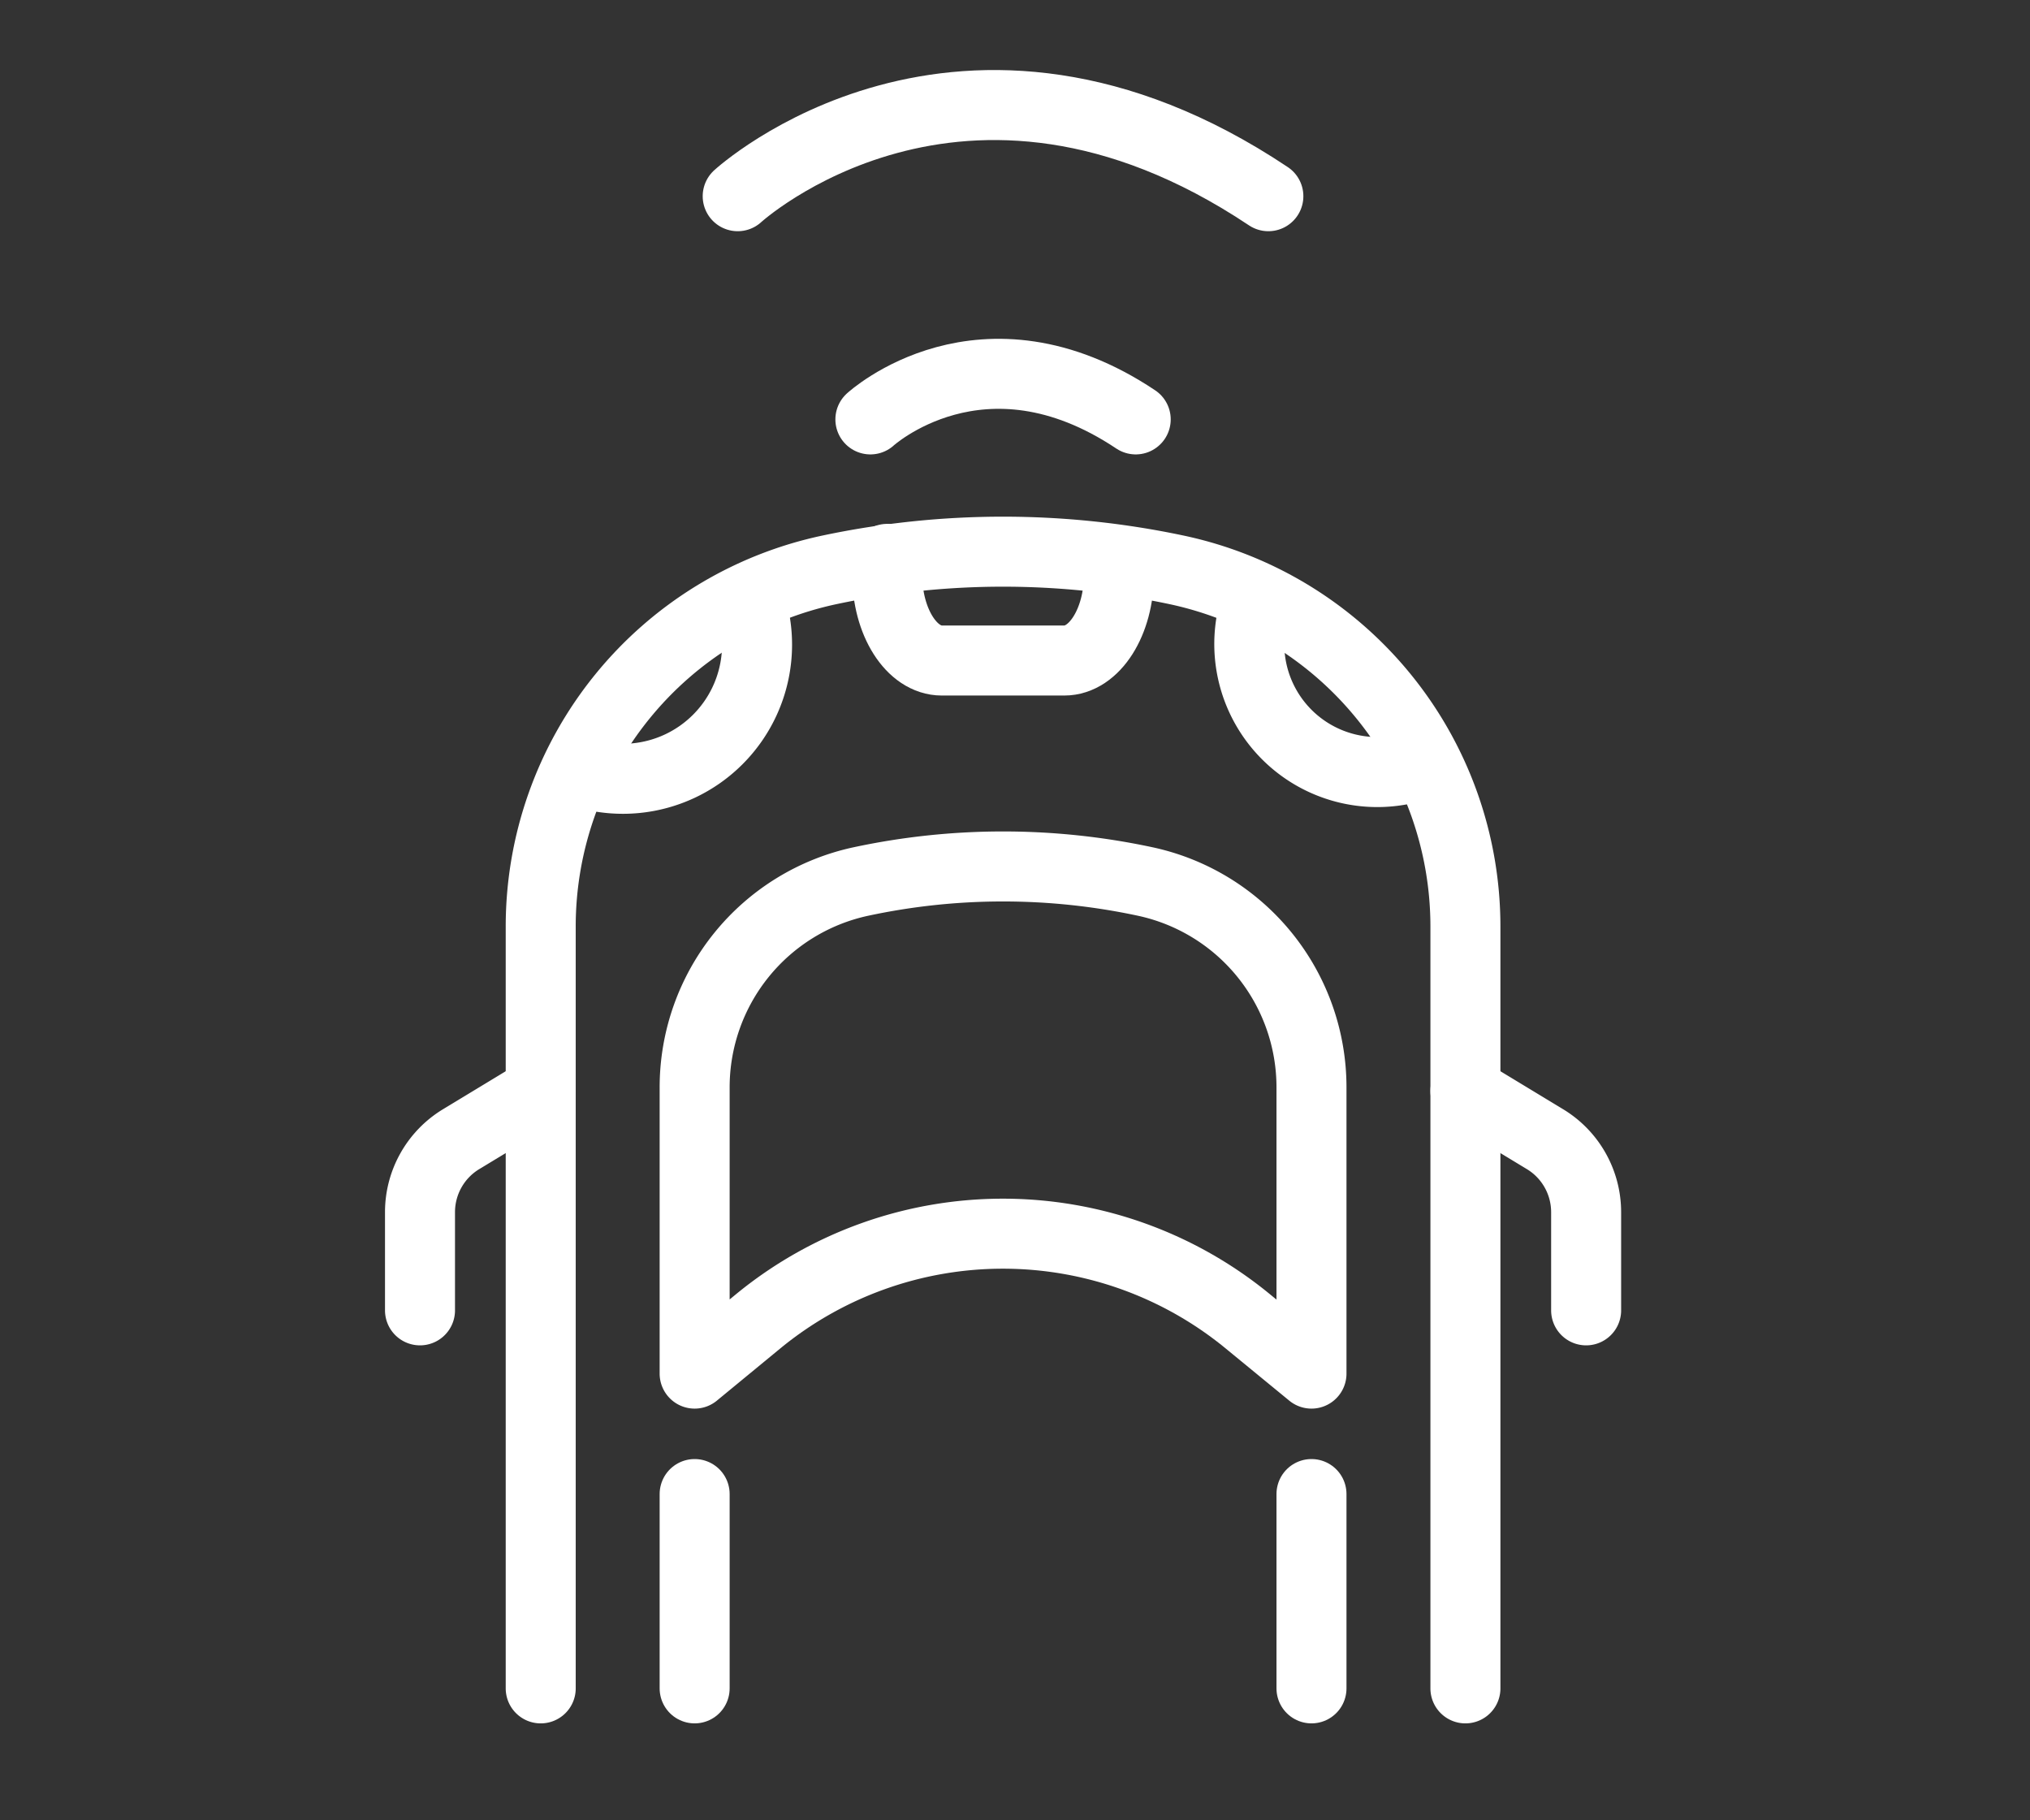
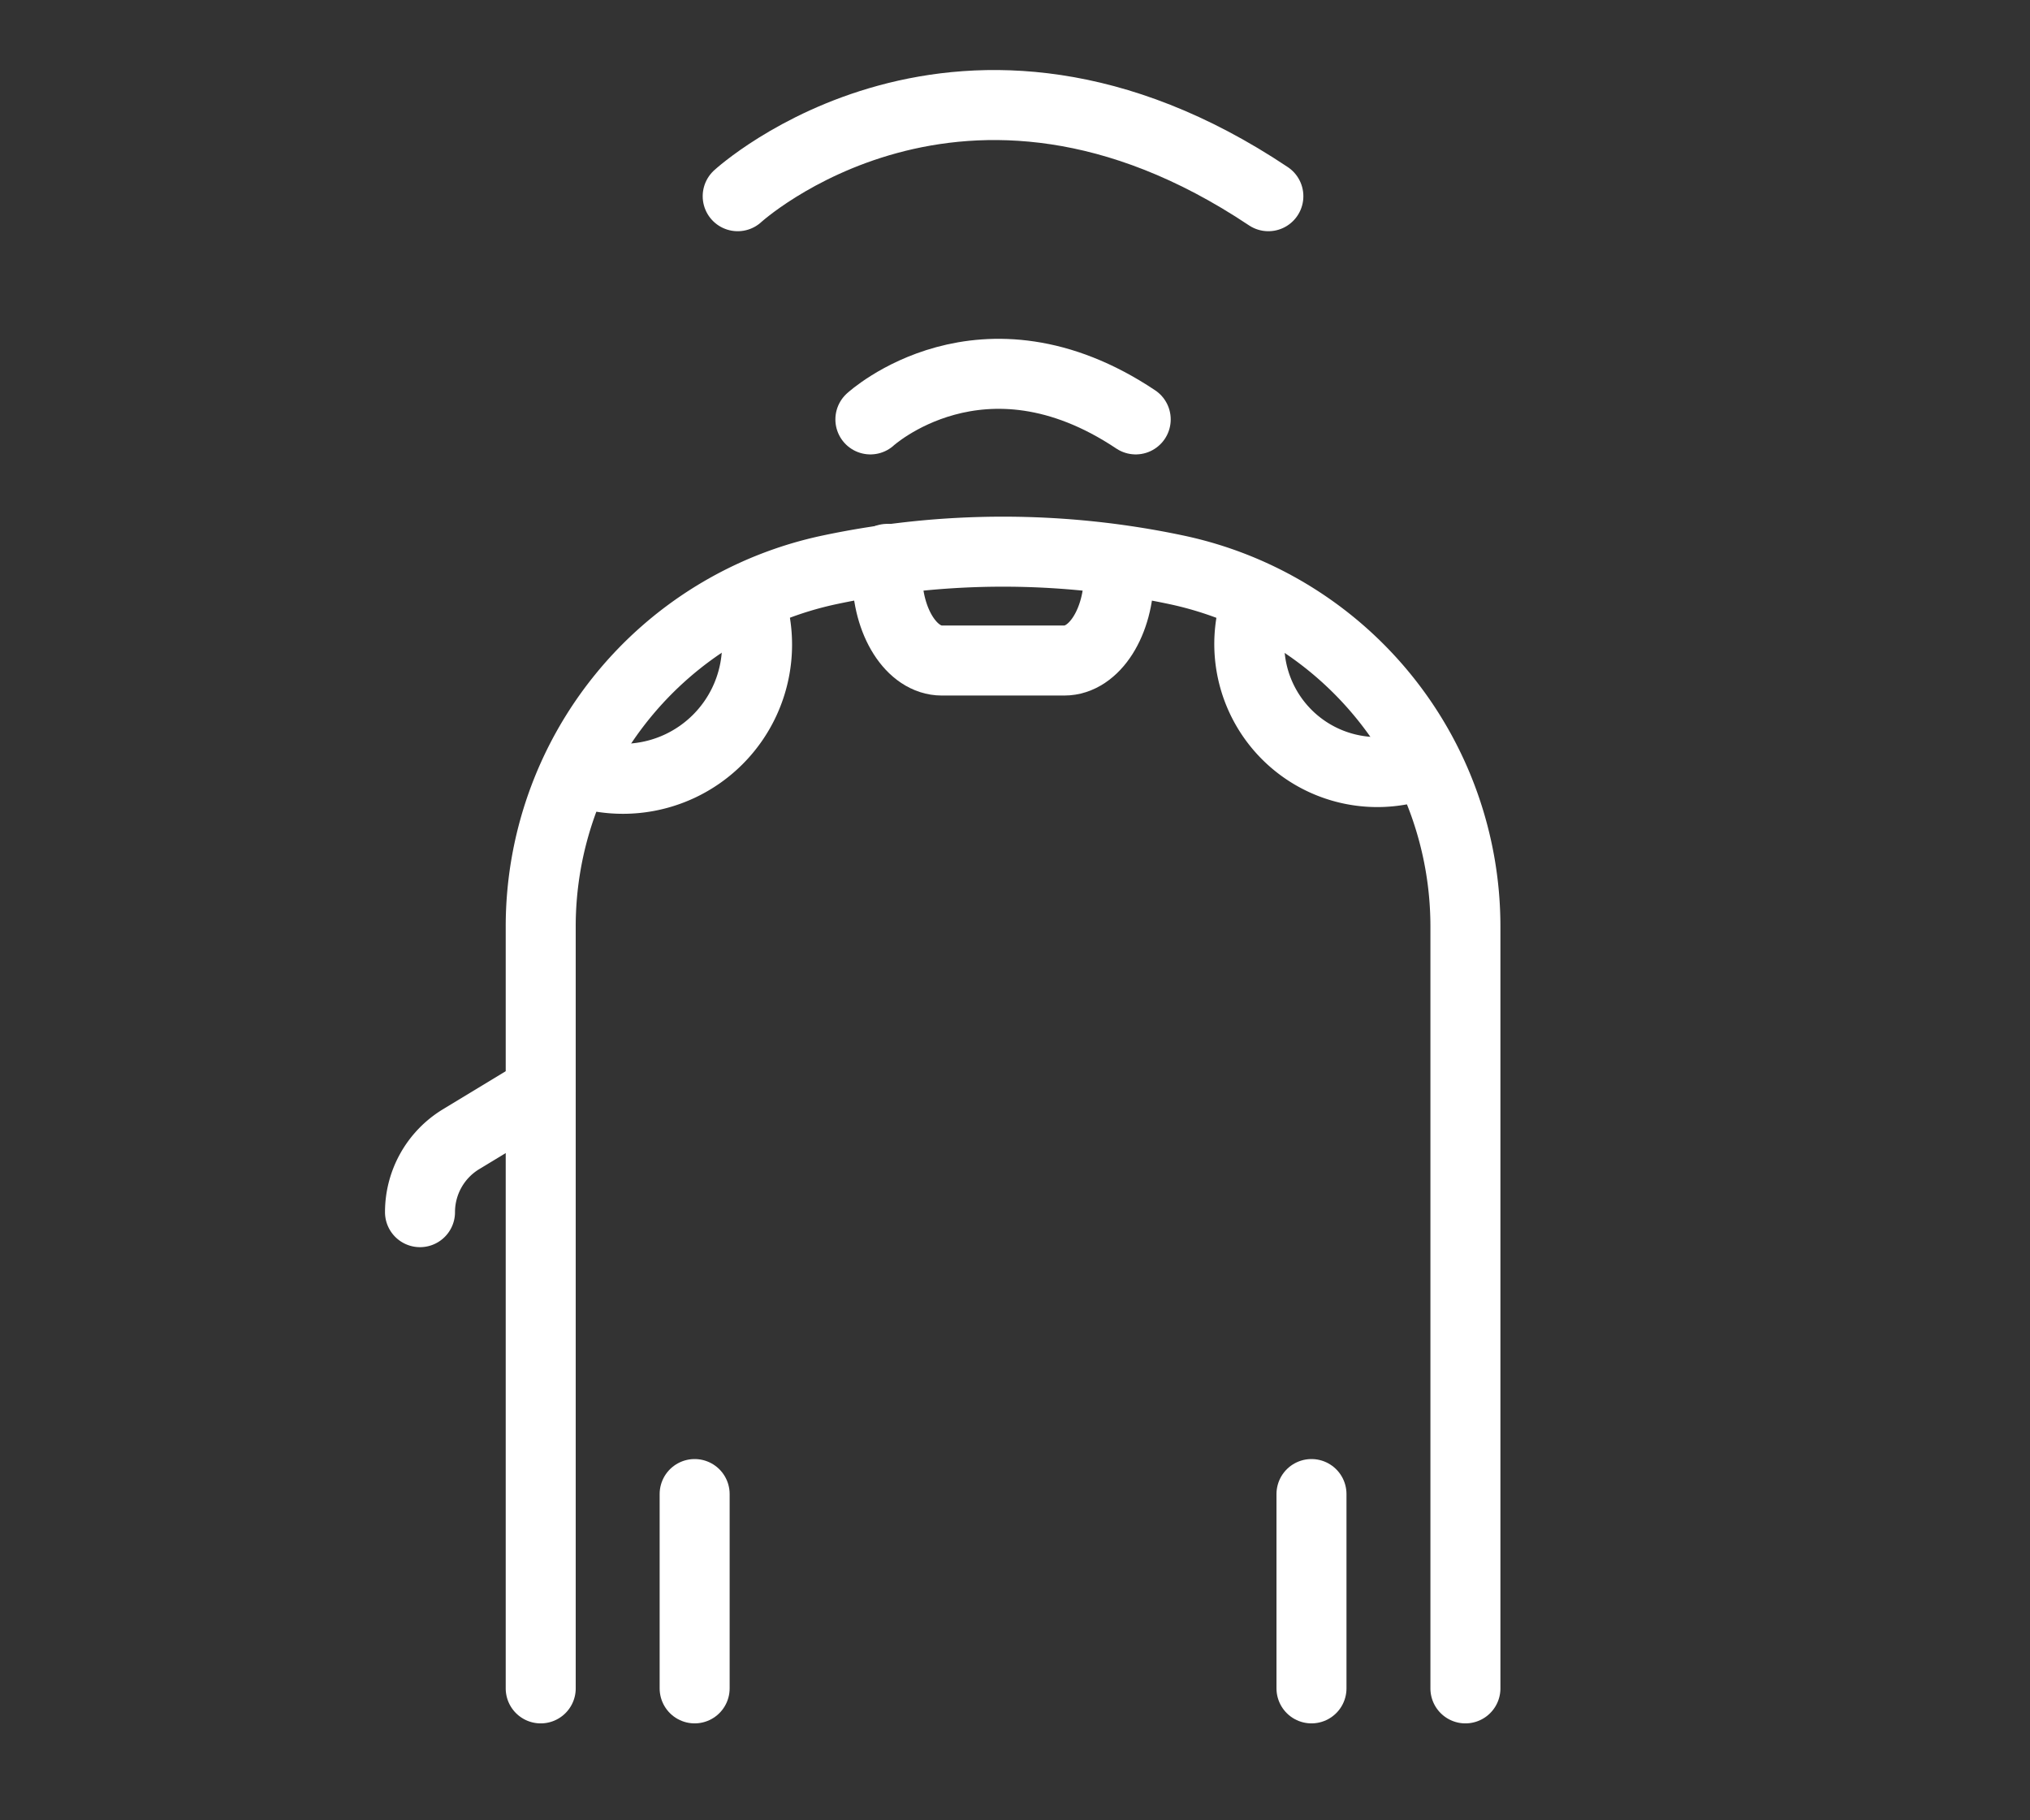
<svg xmlns="http://www.w3.org/2000/svg" width="58" height="52" viewBox="0 0 58 52">
  <rect x="0" y="0" width="58" height="52" fill="#333333" stroke="none" />
  <g id="Group_5370" data-name="Group 5370" transform="translate(-5389 3580)">
    <g id="Group_5363" data-name="Group 5363" transform="translate(4511.095 -7264.13)">
      <path id="Path_373" data-name="Path 373" d="M22.891,22.6s6.384-5.86,15.162,0" transform="translate(876.091 3667.135)" fill="none" stroke="#fff" stroke-linecap="round" stroke-linejoin="round" stroke-width="2" />
      <path id="Path_374" data-name="Path 374" d="M31.824,39.391s3.192-2.93,7.581,0" transform="translate(870.949 3656.72)" fill="none" stroke="#fff" stroke-linecap="round" stroke-linejoin="round" stroke-width="2" />
      <path id="Path_375" data-name="Path 375" d="M36.047,82.535V60.772a10.416,10.416,0,0,0-8.262-10.191,23.93,23.93,0,0,0-9.9,0A10.416,10.416,0,0,0,9.627,60.772V82.535" transform="translate(883.727 3649.826)" fill="none" stroke="#fff" stroke-linecap="round" stroke-linejoin="round" stroke-width="2" />
      <path id="Path_376" data-name="Path 376" d="M17.583,54.065a3.833,3.833,0,0,1-4.662,4.67" transform="translate(881.831 3647.523)" fill="none" stroke="#fff" stroke-linecap="round" stroke-linejoin="round" stroke-width="2" />
      <path id="Path_377" data-name="Path 377" d="M57.486,53.85a3.658,3.658,0,0,0,4.6,4.522" transform="translate(856.261 3647.647)" fill="none" stroke="#fff" stroke-linecap="round" stroke-linejoin="round" stroke-width="2" />
      <path id="Path_378" data-name="Path 378" d="M39.576,50.587v.406c0,1.358-.7,2.458-1.561,2.458h-3.5c-.862,0-1.561-1.1-1.561-2.458v-.446" transform="translate(870.299 3649.548)" fill="none" stroke="#fff" stroke-linecap="round" stroke-linejoin="round" stroke-width="2" />
-       <path id="Path_379" data-name="Path 379" d="M71.886,86.365l2.275,1.378a2.437,2.437,0,0,1,1.174,2.084v2.805" transform="translate(847.888 3628.93)" fill="none" stroke="#fff" stroke-linecap="round" stroke-linejoin="round" stroke-width="2" />
-       <path id="Path_380" data-name="Path 380" d="M4.949,86.365,2.674,87.743A2.438,2.438,0,0,0,1.5,89.827v2.805" transform="translate(888.405 3628.93)" fill="none" stroke="#fff" stroke-linecap="round" stroke-linejoin="round" stroke-width="2" />
-       <path id="Path_381" data-name="Path 381" d="M37.615,85.74V77.565a6.013,6.013,0,0,0-4.758-5.884,19.4,19.4,0,0,0-8.108,0,6.014,6.014,0,0,0-4.758,5.884V85.74L21.8,84.251a11.023,11.023,0,0,1,14,0Z" transform="translate(877.761 3637.629)" fill="none" stroke="#fff" stroke-linecap="round" stroke-linejoin="round" stroke-width="2" />
+       <path id="Path_380" data-name="Path 380" d="M4.949,86.365,2.674,87.743A2.438,2.438,0,0,0,1.5,89.827" transform="translate(888.405 3628.93)" fill="none" stroke="#fff" stroke-linecap="round" stroke-linejoin="round" stroke-width="2" />
      <line id="Line_15" data-name="Line 15" y2="5.551" transform="translate(897.752 3726.81)" fill="none" stroke="#fff" stroke-linecap="round" stroke-linejoin="round" stroke-width="2" />
      <line id="Line_16" data-name="Line 16" y2="5.551" transform="translate(915.376 3726.81)" fill="none" stroke="#fff" stroke-linecap="round" stroke-linejoin="round" stroke-width="2" />
    </g>
    <rect id="Rectangle_1096" data-name="Rectangle 1096" width="58" height="52" transform="translate(5389 -3580)" fill="none" opacity="0.19" />
  </g>
</svg>